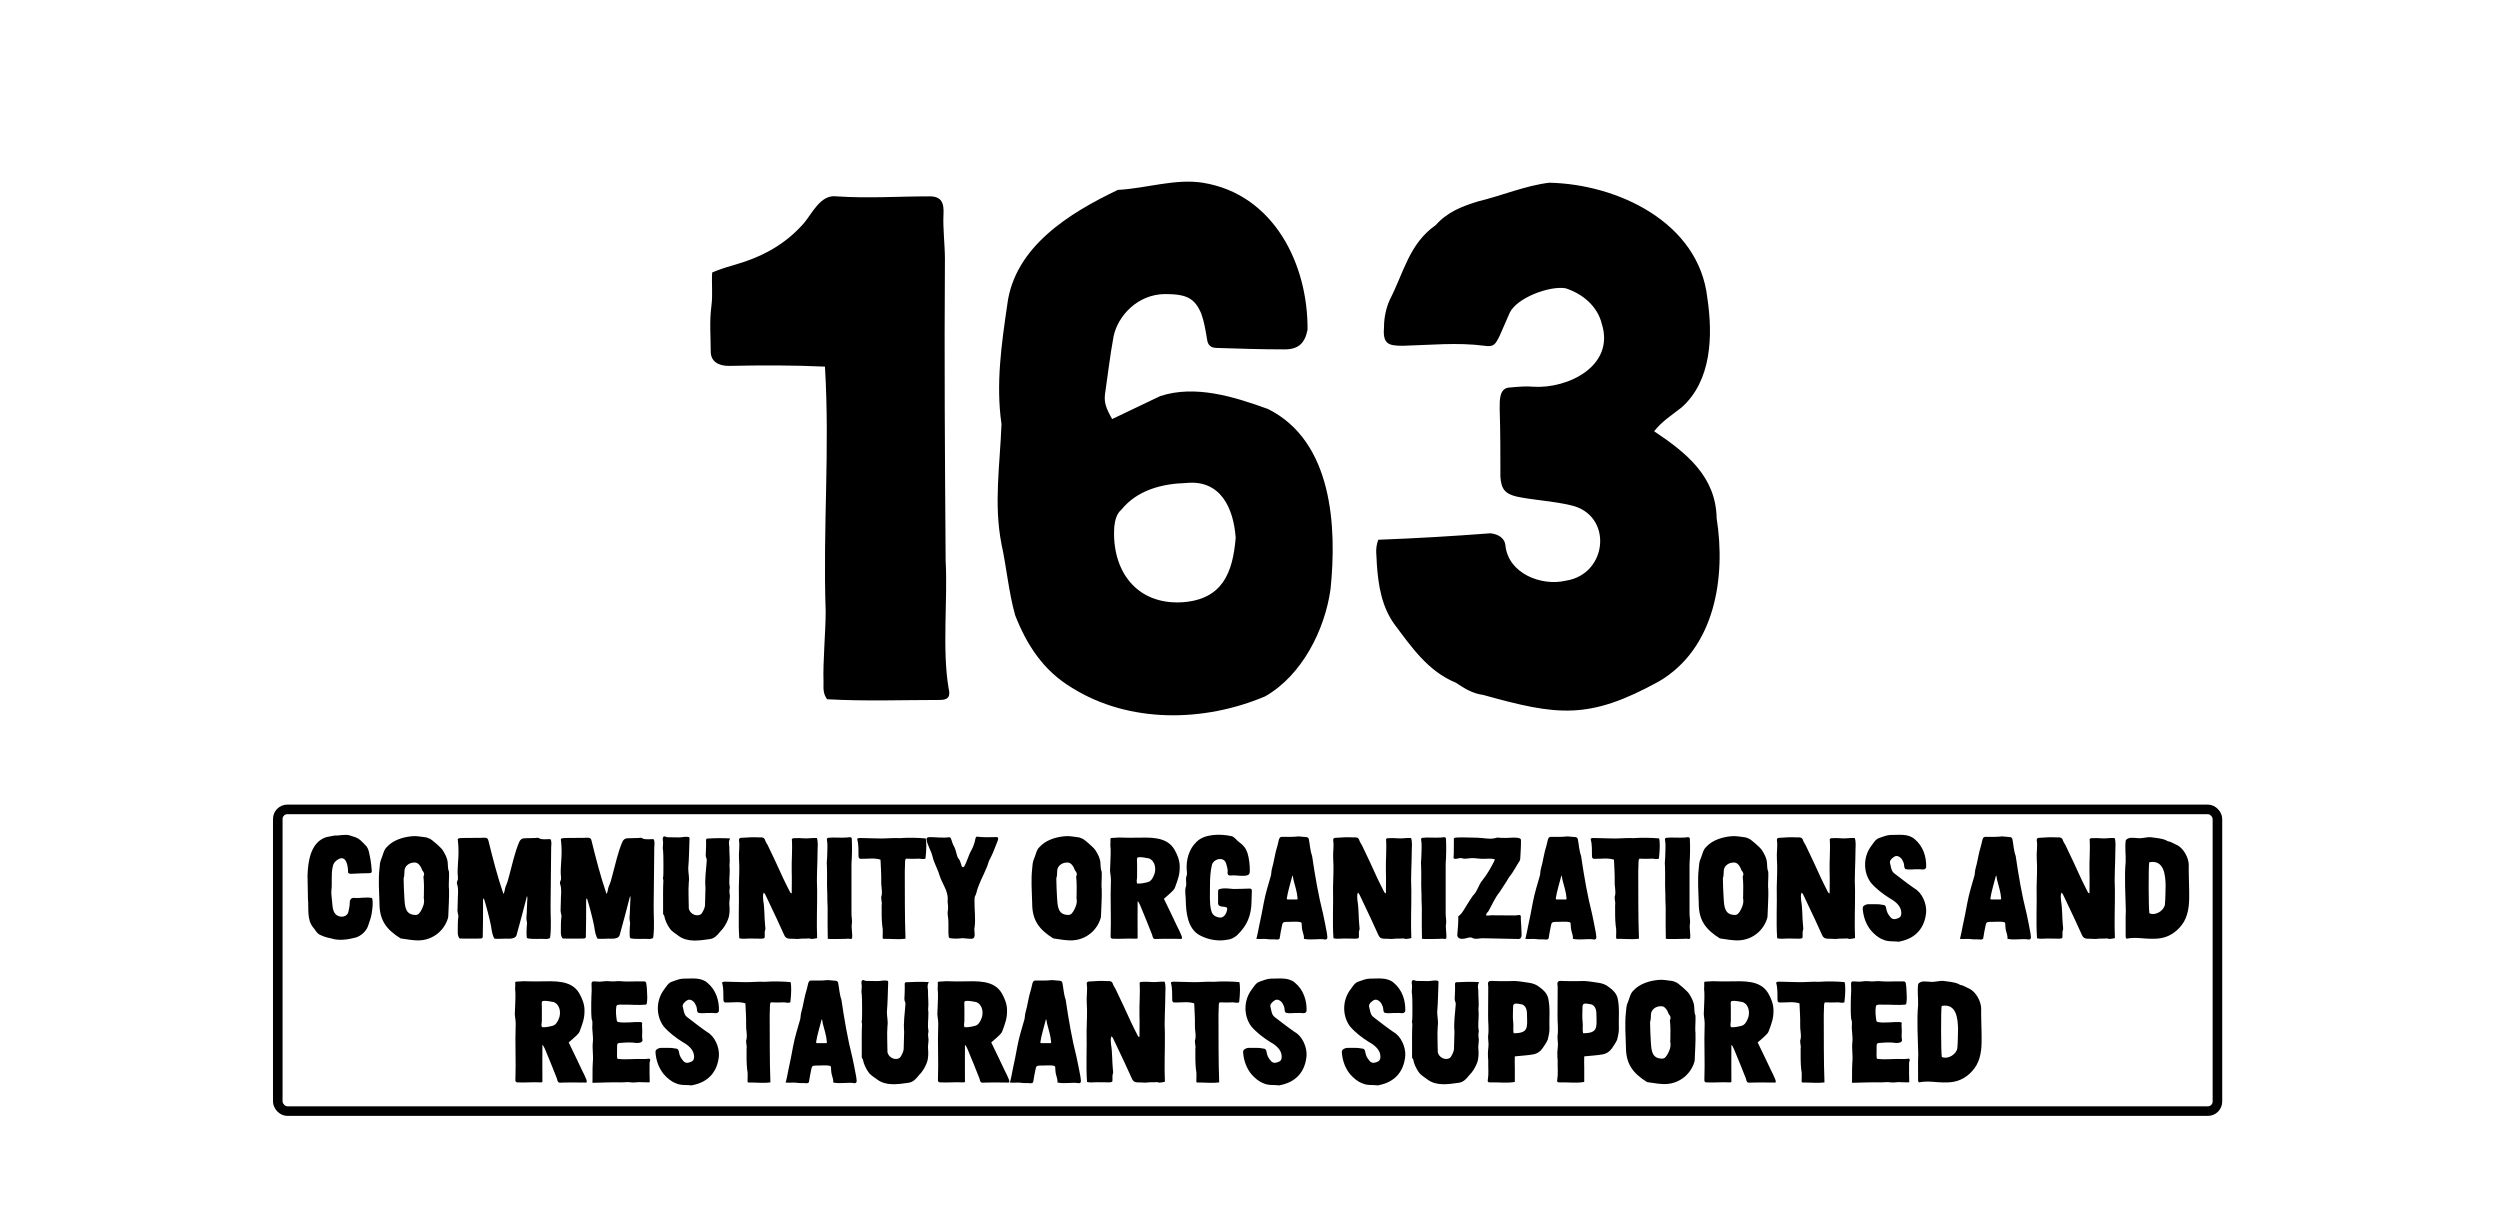
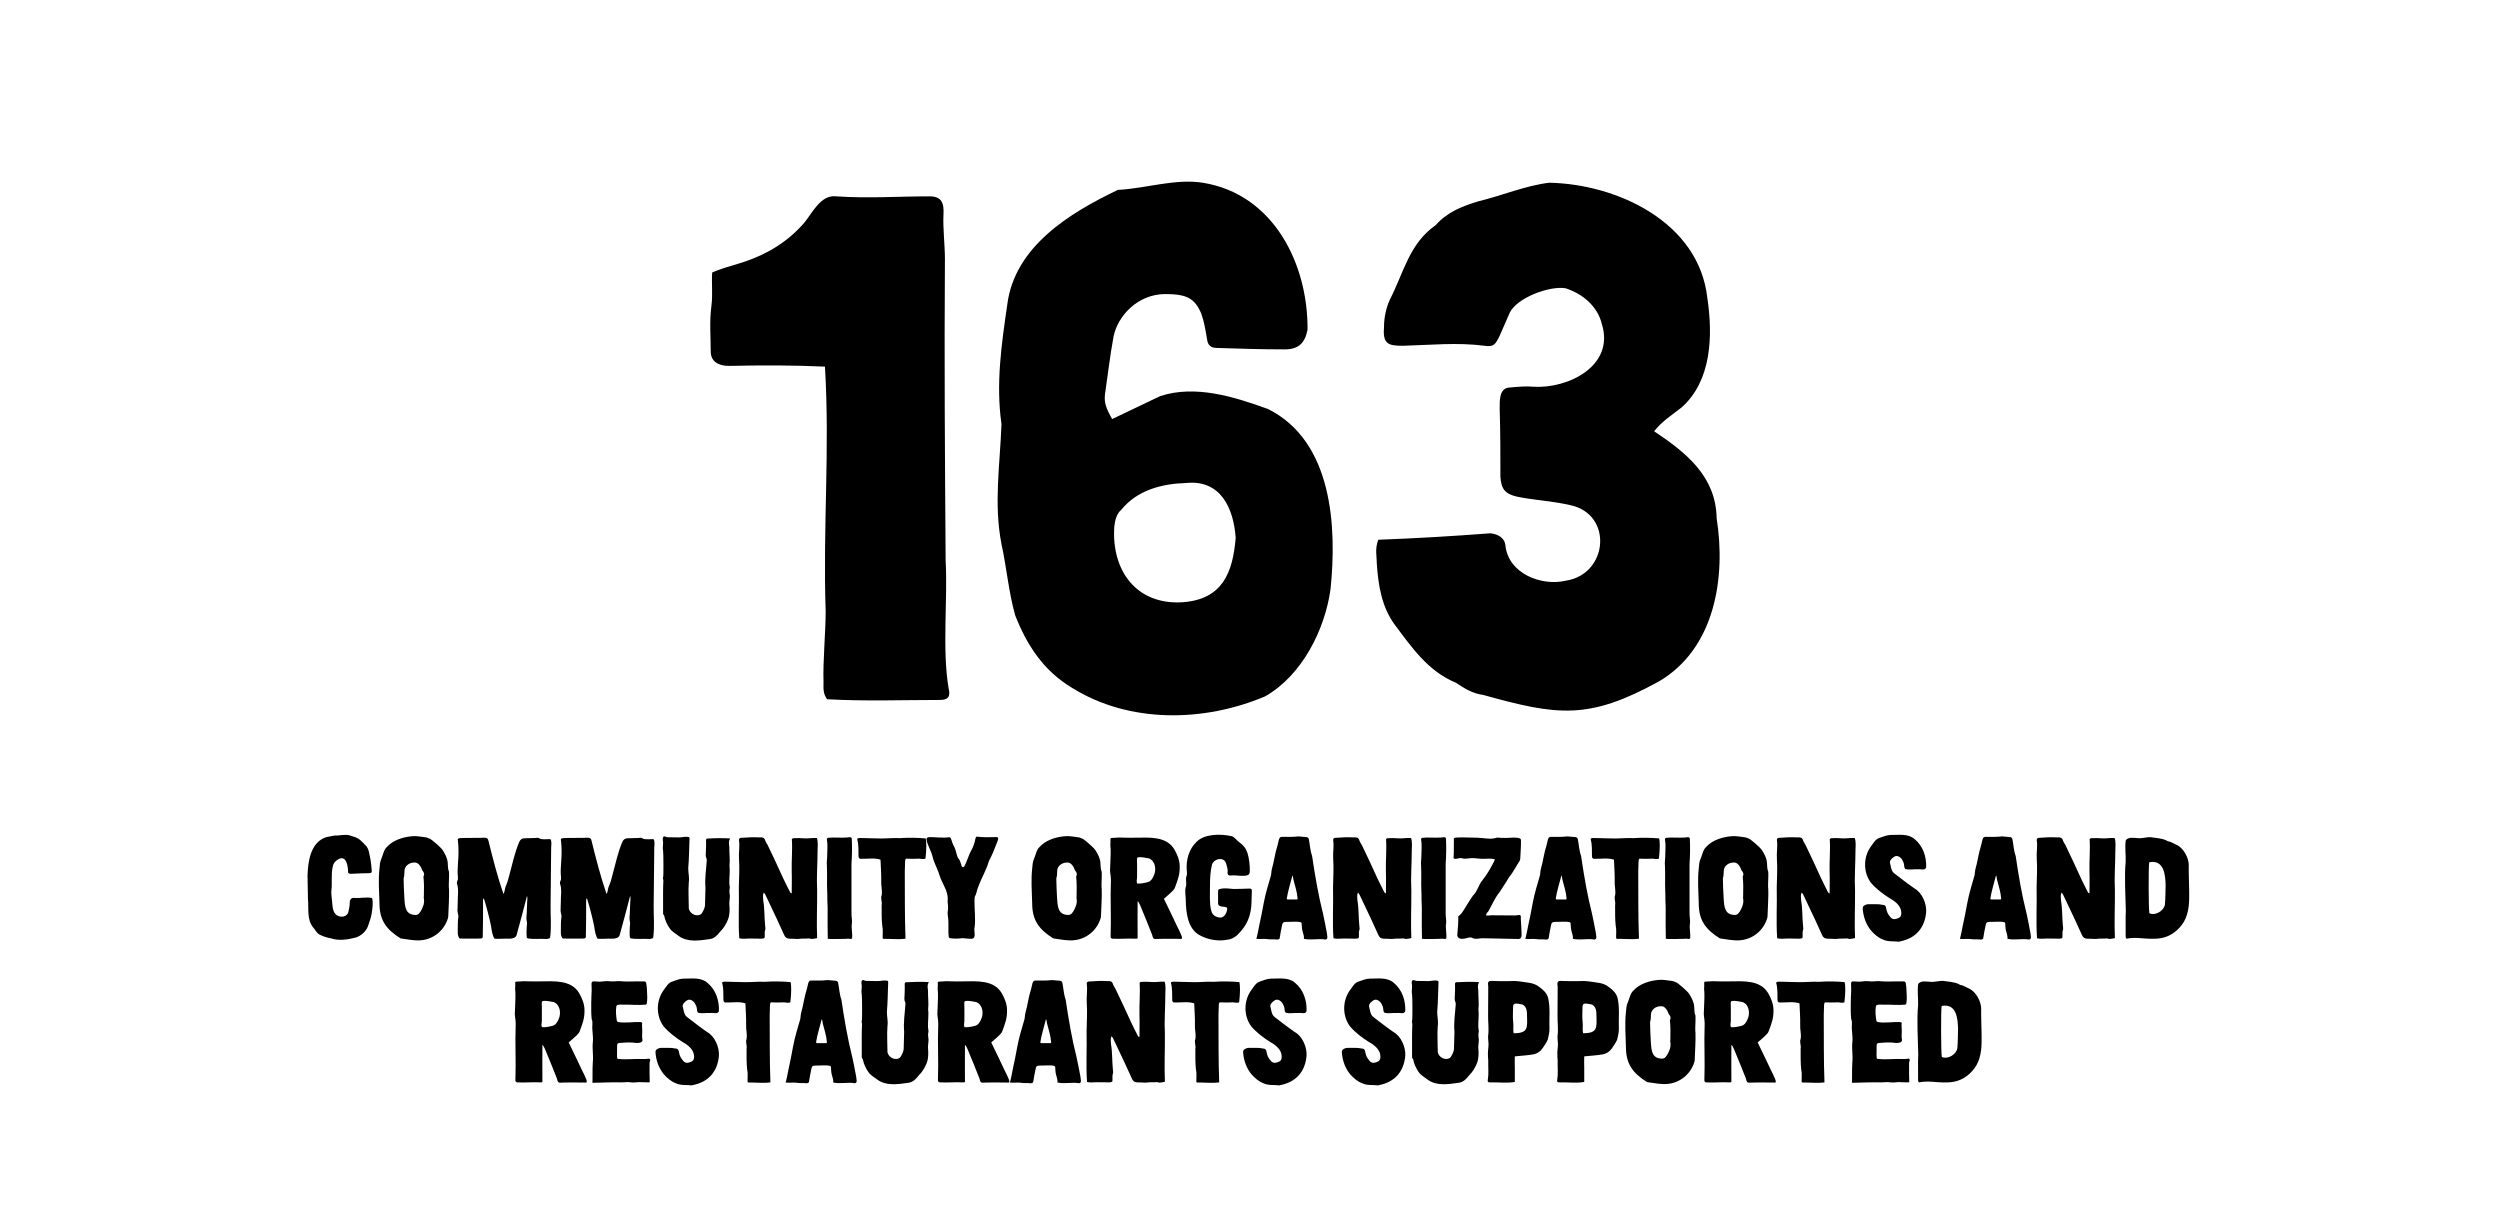
<svg xmlns="http://www.w3.org/2000/svg" width="522" height="253" viewBox="0 0 522 253" fill="none">
  <path d="M196.25 146.15C188.6 146.15 180.5 146.45 172.7 146C171.8 144.8 171.95 143.6 171.95 142.4C171.8 138.2 172.4 131.9 172.4 127.7C171.8 109.85 173.3 94.25 172.25 76.55C165.65 76.25 159.2 76.25 152.15 76.4C150.05 76.4 148.4 75.5 148.4 73.4C148.4 70.1 148.1 67.25 148.55 63.8C148.85 61.55 148.55 59.15 148.7 56.9C149.75 56.45 150.95 56 153.05 55.4C158.9 53.75 163.85 51.2 167.9 46.55C169.55 44.6 171.35 40.55 174.65 41C181.55 41.45 187.1 41 194.15 41C196.55 41 197.15 42.35 197 44.75C196.85 47.6 197.3 51.2 197.3 54.05C197.15 75.05 197.3 96.05 197.45 117.05C197.9 125.3 196.7 135.5 198.05 143.6C198.5 145.4 198.05 146.15 196.25 146.15ZM264.161 145.4C251.411 150.8 235.811 151.1 223.811 143.6C217.811 140 214.361 134.6 211.961 128.45C210.611 123.65 210.161 118.4 209.111 113.6C207.461 105.2 208.811 96.95 209.111 88.55C207.911 80.15 209.111 71.9 210.311 63.65C211.811 51.5 223.361 44.45 233.411 39.65C239.261 39.35 245.411 37.25 251.111 38.15C266.111 40.55 273.161 55.4 273.011 68.9C272.411 71.75 271.061 72.95 268.211 72.95C263.411 72.95 258.761 72.8 254.111 72.65C252.761 72.65 252.161 72.05 252.011 70.7C251.711 68.9 251.411 67.1 250.811 65.45C249.461 62.3 247.811 61.4 243.311 61.4C237.611 61.4 233.411 65.9 232.511 70.25C231.761 74.3 231.311 78.35 230.711 82.4C230.561 84.05 230.861 85.1 232.211 87.5L242.261 82.7C249.611 80.3 257.711 82.85 264.761 85.4C278.261 92.15 279.161 110 277.811 123.05C276.611 131.6 271.811 141.05 264.161 145.4ZM232.661 110C232.061 119 237.161 126.35 246.911 125.75C255.161 125.15 257.411 119.75 258.011 112.25C257.561 106.1 254.861 100.1 247.661 100.85C242.561 101 237.461 102.35 234.161 106.4C233.111 107.3 232.811 108.65 232.661 110ZM309.684 145.1C307.434 144.8 305.784 143.75 303.984 142.55C298.134 140.15 294.684 135.05 291.084 130.25C288.534 126.65 287.784 122.3 287.484 117.8C287.484 116.15 287.034 114.65 287.784 112.7C295.734 112.4 303.384 111.95 311.184 111.35C312.684 111.5 314.184 112.25 314.334 113.9C314.934 119.75 321.834 122.45 326.934 121.25C335.784 119.9 336.834 107.45 327.984 105.5C324.234 104.6 320.334 104.45 316.734 103.7C314.184 103.1 313.434 102.05 313.284 99.5C313.284 94.85 313.284 90.05 313.134 85.4C313.134 83.6 312.984 80.9 315.384 80.9C317.034 80.75 318.684 80.6 320.184 80.75C327.384 81.2 337.284 76.4 334.434 67.55C333.534 63.95 330.534 61.4 326.934 60.2C323.634 59.6 316.734 62.15 315.234 65.3L313.134 70.1C312.234 71.9 311.934 72.5 309.984 72.2C304.284 71.45 298.584 72.05 292.884 72.2C289.734 72.2 288.684 71.75 288.984 68.15C288.984 66.35 289.434 64.25 290.184 62.6C293.184 56.75 294.234 50.9 299.784 47C302.184 44.3 305.184 43.1 308.634 42.05C313.584 40.85 318.534 38.75 323.484 38.15C337.734 38.45 354.684 46.4 356.484 62.15C357.684 70.1 357.384 79.55 351.084 85.1C348.984 86.75 347.034 87.95 345.384 90.05C352.134 94.55 358.284 99.5 358.434 108.2C360.384 120.5 358.134 135.35 346.434 142.25C331.734 150.35 325.284 149.45 309.684 145.1Z" fill="black" />
-   <rect x="58" y="169" width="405" height="63" rx="2" stroke="black" stroke-width="2" />
  <path d="M69.16 195.94C67.87 195.7 67.36 195.43 66.82 195.19C66.16 194.92 65.89 194.23 65.47 193.75C64 192.07 64.51 189.73 64.3 187.69C64.3 186.07 64.21 184.45 64.21 182.86C64.3 179.86 64.84 175.84 68.14 174.79C68.47 174.7 69.52 174.55 69.85 174.46C70.9 174.52 71.98 174.13 73.03 174.43C73.42 174.55 73.81 174.67 74.2 174.82C75.04 175.09 75.58 175.75 76.18 176.35C77.11 177.13 77.11 178.48 77.38 179.59C77.5 180.31 77.56 181.06 77.62 181.78C77.65 182.17 77.53 182.32 77.14 182.32C75.94 182.35 74.77 182.35 73.6 182.44C73.24 182.47 72.61 182.5 72.67 181.96C72.67 180.73 72.25 178.45 70.6 179.44C69.97 179.8 69.58 180.28 69.46 181C69.1 182.65 69.4 184.33 69.19 185.98C69.13 186.67 69.28 187.3 69.31 187.96C69.46 189.04 69.34 190.57 70.45 191.17C71.23 191.62 72.46 191.44 72.73 190.45C72.88 189.79 73.06 188.98 73.03 188.29C73.09 187.78 73.42 187.42 73.96 187.48C75.13 187.6 76.51 187.24 77.68 187.51C77.98 188.47 77.74 189.85 77.59 190.84C77.44 191.77 77.08 192.58 76.81 193.45C76.39 194.53 75.31 195.46 74.26 195.76C72.67 196.18 70.78 196.48 69.16 195.94ZM87.875 196.33C86.495 196.45 84.995 196.12 83.645 195.94C80.675 194.08 79.235 192.16 79.235 188.62C79.175 186.19 78.965 183.76 79.235 181.36C79.295 180.64 79.325 179.92 79.655 179.23C80.015 178.42 80.105 177.46 80.795 176.83C82.085 175.42 84.095 174.79 85.985 174.61C86.945 174.49 87.905 174.73 88.835 174.82C89.135 174.85 89.585 175.06 89.855 175.18C90.035 175.24 92.045 176.89 92.435 177.52C92.945 178.33 93.425 179.2 93.485 180.16C93.545 180.79 93.485 181.42 93.755 182.05C93.815 183.16 93.665 184.36 93.725 185.5H93.755C93.815 187.39 93.665 189.28 93.605 191.17C93.605 191.41 93.575 191.65 93.485 191.86C92.735 194.2 90.635 196.09 87.875 196.33ZM84.275 183.4C84.275 184.72 84.365 186.07 84.425 187.39C84.545 188.77 84.455 190.69 86.225 190.99C87.005 191.14 87.365 191.02 87.785 190.36C88.295 189.52 88.685 188.62 88.505 187.6C88.445 187.45 88.505 187.3 88.505 187.15C88.535 185.77 88.565 184.36 88.415 183.01C88.685 182.53 88.535 182.11 88.175 181.75C87.935 181.03 87.365 179.98 86.495 180.1C85.355 180.1 84.455 180.91 84.455 181.87C84.425 182.38 84.455 182.89 84.275 183.4ZM114.06 196.06C112.77 195.97 111.48 196.15 110.22 195.94C110.16 195.94 110.1 195.88 110.01 195.82C109.89 195.1 109.95 194.26 109.98 193.51C110.01 193.12 110.1 192.73 109.95 192.16C109.86 191.71 109.98 190.87 109.98 190.66L110.07 188.38C110.07 188.17 110.19 187.39 110.04 187.06C109.47 189.31 108.48 193.06 107.85 195.28C107.67 195.85 106.95 195.97 106.44 196C105.42 195.91 103.26 196.18 103.17 195.91C103.17 195.88 102.99 195.46 102.99 195.46C102.72 194.86 102.63 193.9 102.51 193.27C102.24 191.83 101.49 189.01 101.04 187.6C100.8 187.66 100.86 188.08 100.86 188.2C100.86 190.24 100.86 193.6 100.8 195.61C100.8 195.67 100.8 195.76 100.74 195.79C100.59 195.97 100.41 195.97 100.23 195.97C98.85 195.97 97.47 196 96.09 195.97C96 195.97 95.91 195.91 95.85 195.82C95.64 195.43 95.58 195.1 95.58 194.68C95.61 193.63 95.55 192.67 95.67 191.65C95.82 191.11 95.52 190.66 95.52 190.15C95.52 189.46 95.55 188.8 95.58 188.14C95.55 187 95.82 185.8 95.46 184.69C95.37 184.45 95.37 184.18 95.49 183.94C95.64 183.67 95.64 183.4 95.61 183.13C95.49 182.08 95.58 181.06 95.64 180.04C95.76 178.54 95.79 177.04 95.61 175.54C95.34 174.85 96.33 175.03 96.72 174.97C97.95 174.97 99.18 174.97 100.41 174.94C100.95 174.94 101.82 174.7 101.97 175.48C102.87 179.14 103.89 183.1 105.12 186.67C105.24 186.49 105.33 186.16 105.36 186.01C105.54 184.9 105.66 185.08 105.99 184.03L106.32 182.83C106.98 180.46 107.46 178 108.45 175.72C108.66 175.3 109.02 175.03 109.5 175.03C110.28 175 111.09 175 111.87 174.97C112.17 174.91 112.41 174.88 112.65 175.06C112.65 175.09 112.68 175.09 112.71 175.12C113.37 175.33 114.09 175.21 114.78 175.21C114.93 175.21 115.02 175.3 115.05 175.45C115.23 176.02 115.05 176.71 115.08 177.31C115.08 178.36 115.05 179.38 115.05 180.4L114.96 189.01C114.93 191.17 115.17 193.45 114.87 195.7C114.87 195.79 114.78 195.91 114.69 195.94C114.48 196 114.27 196.06 114.06 196.06ZM135.587 196.06C134.297 195.97 133.007 196.15 131.747 195.94C131.687 195.94 131.627 195.88 131.537 195.82C131.417 195.1 131.477 194.26 131.507 193.51C131.537 193.12 131.627 192.73 131.477 192.16C131.387 191.71 131.507 190.87 131.507 190.66L131.597 188.38C131.597 188.17 131.717 187.39 131.567 187.06C130.997 189.31 130.007 193.06 129.377 195.28C129.197 195.85 128.477 195.97 127.967 196C126.947 195.91 124.787 196.18 124.697 195.91C124.697 195.88 124.517 195.46 124.517 195.46C124.247 194.86 124.157 193.9 124.037 193.27C123.767 191.83 123.017 189.01 122.567 187.6C122.327 187.66 122.387 188.08 122.387 188.2C122.387 190.24 122.387 193.6 122.327 195.61C122.327 195.67 122.327 195.76 122.267 195.79C122.117 195.97 121.937 195.97 121.757 195.97C120.377 195.97 118.997 196 117.617 195.97C117.527 195.97 117.437 195.91 117.377 195.82C117.167 195.43 117.107 195.1 117.107 194.68C117.137 193.63 117.077 192.67 117.197 191.65C117.347 191.11 117.047 190.66 117.047 190.15C117.047 189.46 117.077 188.8 117.107 188.14C117.077 187 117.347 185.8 116.987 184.69C116.897 184.45 116.897 184.18 117.017 183.94C117.167 183.67 117.167 183.4 117.137 183.13C117.017 182.08 117.107 181.06 117.167 180.04C117.287 178.54 117.317 177.04 117.137 175.54C116.867 174.85 117.857 175.03 118.247 174.97C119.477 174.97 120.707 174.97 121.937 174.94C122.477 174.94 123.347 174.7 123.497 175.48C124.397 179.14 125.417 183.1 126.647 186.67C126.767 186.49 126.857 186.16 126.887 186.01C127.067 184.9 127.187 185.08 127.517 184.03L127.847 182.83C128.507 180.46 128.987 178 129.977 175.72C130.187 175.3 130.547 175.03 131.027 175.03C131.807 175 132.617 175 133.397 174.97C133.697 174.91 133.937 174.88 134.177 175.06C134.177 175.09 134.207 175.09 134.237 175.12C134.897 175.33 135.617 175.21 136.307 175.21C136.457 175.21 136.547 175.3 136.577 175.45C136.757 176.02 136.577 176.71 136.607 177.31C136.607 178.36 136.577 179.38 136.577 180.4L136.487 189.01C136.457 191.17 136.697 193.45 136.397 195.7C136.397 195.79 136.307 195.91 136.217 195.94C136.007 196 135.797 196.06 135.587 196.06ZM148.173 196.09C146.013 196.39 143.493 196.81 141.633 195.37C141.033 194.89 140.283 194.53 139.833 193.84C139.293 193.06 138.873 192.19 138.693 191.23L138.603 191.05C138.453 190.93 138.453 190.81 138.453 190.66V188.56C138.453 188.5 138.423 185.08 138.513 183.88C138.513 183.61 138.333 183.31 138.483 183.04C138.543 182.89 138.543 178.12 138.453 177.61C138.273 176.86 138.573 176.14 138.393 175.39C138.363 175.18 138.363 174.97 138.483 174.76C138.573 174.67 138.693 174.61 138.813 174.64C139.083 174.73 139.293 174.85 139.593 174.82C140.313 174.79 141.063 174.88 141.783 174.85C142.413 174.85 143.103 174.64 143.733 174.76C143.883 174.79 143.973 174.91 143.973 175.06C143.883 177.13 143.883 179.23 143.703 181.3V181.33C143.703 182.29 143.973 183.25 143.823 184.21C143.673 186.04 143.823 187.87 143.823 189.73C143.823 189.76 143.823 189.79 143.853 189.82C144.093 190.6 144.843 191.14 145.653 191.11C146.073 191.08 146.373 190.96 146.583 190.63C146.913 190.06 147.243 189.46 147.213 188.77C147.213 188.23 147.303 185.89 147.303 185.41C147.123 183.46 147.453 181.57 147.573 179.65C147.573 179.53 147.573 179.38 147.513 179.26C147.273 178.78 147.363 178.27 147.393 177.76C147.453 176.95 147.423 176.2 147.423 175.39C147.423 175.24 147.543 175.09 147.723 175.09C149.163 175 151.023 174.97 152.373 175.06L152.433 175.15C152.073 175.69 152.223 176.23 152.283 176.8V176.83C152.253 178.15 152.463 179.44 152.313 180.76C152.283 180.79 152.313 180.79 152.313 180.82C152.463 181.81 152.253 183.25 152.283 184.27C152.253 184.69 152.433 185.11 152.373 185.5C152.253 185.89 152.313 186.25 152.343 186.64C152.493 187.36 152.253 188.05 152.283 188.77C152.373 189.82 152.403 190.9 152.043 191.89C151.653 192.88 151.143 193.78 150.363 194.53C149.793 195.28 149.163 195.97 148.173 196.09ZM166.509 196.06C165.969 196 165.399 196.03 164.829 196C164.229 195.97 163.929 195.7 163.719 195.19C163.239 194.17 162.789 193.12 162.279 192.04L159.939 187.09C159.819 186.85 159.729 186.58 159.459 186.37C159.219 186.91 159.339 187.51 159.369 188.05C159.669 189.76 159.579 191.56 159.759 193.27C159.789 193.63 159.879 193.96 159.729 194.32C159.579 194.65 159.789 195.76 159.579 195.88C159.399 195.97 159.189 196 158.979 196C158.109 196 157.239 195.94 156.369 195.97C155.739 195.97 154.959 196.09 154.359 195.91C154.119 192.43 154.359 188.86 154.269 185.35C154.299 183.34 154.449 181.3 154.299 179.23C154.209 178.06 154.509 176.74 154.299 175.42C154.299 175.12 154.419 174.97 154.719 174.94L156.849 174.82C157.479 174.79 157.959 174.85 158.619 174.85C159.129 174.79 159.609 174.88 159.759 175.45C159.879 175.81 160.119 176.17 160.299 176.47C161.439 178.81 162.429 180.97 163.509 183.34C163.929 184.24 164.409 185.17 164.859 186.07C164.949 186.25 165.009 186.46 165.309 186.55C165.309 184.96 165.369 183.58 165.309 182.02C165.249 179.74 165.489 177.46 165.339 175.18C165.549 175 165.789 175 166.059 175C166.599 175 167.079 174.97 167.619 175.03C168.489 175.15 169.689 174.91 170.559 174.97C170.859 175.84 170.709 176.74 170.709 177.67C170.709 180.4 170.469 183.16 170.619 185.89C170.649 189.16 170.469 192.64 170.619 195.88C170.139 196 169.809 196.03 169.389 196.06C169.089 195.88 168.729 195.97 168.429 195.97C167.709 195.97 167.229 195.97 166.509 196.06ZM177.548 196.06C177.218 195.97 176.888 196 176.588 196.03C176.018 196.06 172.868 196.12 172.838 196C172.778 194.14 172.808 191.92 172.808 190.06C172.838 189.16 172.748 188.83 172.748 187.93V187.57C172.748 187.18 172.748 186.55 172.718 186.16C172.628 184.39 172.748 182.59 172.658 180.79C172.568 180.07 172.718 179.38 172.718 178.66V178.63C172.718 177.55 172.868 176.41 172.658 175.3C172.628 175.12 172.748 174.97 172.898 174.94C174.008 174.79 175.568 174.97 176.648 174.88C177.008 174.94 177.698 174.58 177.848 175.06C177.938 176.74 177.908 178.72 177.788 180.4C177.818 183.91 177.758 187.21 177.788 190.75C177.788 191.53 177.998 192.31 177.848 193.12C177.788 193.33 177.848 193.69 177.848 193.93C177.878 194.56 177.968 195.16 177.938 195.76C177.938 195.97 177.728 196.09 177.548 196.06ZM184.48 196.03C184.42 196.03 184.39 195.97 184.3 195.91C184.27 195.07 184.42 194.14 184.21 193.27C184.06 191.86 184.09 190.42 184.09 188.98C184.24 188.29 183.82 187.6 184.09 186.94C184.27 185.98 183.94 184.96 184 183.97C184.03 182.47 183.91 181 183.85 179.5C182.56 179.08 181.18 179.35 179.86 179.32C179.47 179.35 179.29 179.23 179.26 178.81C179.23 177.61 179.32 176.41 178.99 175.24C178.99 175.21 178.99 175.18 179.02 175.09C179.14 175.06 179.32 174.97 179.47 174.97L183.1 175.06C184.72 175.15 186.31 174.91 187.93 175C189.7 174.88 191.53 174.91 193.27 175.06C193.48 175.75 193.45 177.4 193.24 179.26C192.79 179.5 192.34 179.29 191.89 179.29C190.99 179.35 190.09 179.32 189.19 179.29C188.98 179.44 189.01 179.68 188.98 179.92C188.95 180.61 188.92 181.3 188.92 181.99C188.95 186.67 188.89 191.35 189.07 196C187.57 196.21 186.01 196 184.48 196.03ZM202.93 196C202.09 196.09 201.28 195.79 200.47 195.94C199.87 196 198.94 196 198.31 195.88C198.22 195.85 198.13 195.76 198.1 195.64C197.92 194.23 198.16 192.82 197.92 191.29C197.83 190.78 197.86 190.27 197.95 189.76C198.04 189.1 197.77 188.44 197.89 187.75C197.95 185.95 196.66 184.42 196.15 182.71C195.79 181.42 195.01 180.19 194.71 178.84C194.44 177.61 193.6 176.47 193.45 175.21C193.42 175.12 193.48 175.03 193.54 174.97C193.75 174.79 193.99 174.79 194.2 174.79C195.34 174.79 196.75 175 198.22 174.82C198.34 174.82 198.46 174.88 198.52 175C198.79 175.63 198.88 176.26 199.27 176.86C199.63 177.55 199.69 178.45 200.02 179.14C200.05 179.17 200.05 179.2 200.08 179.2C200.44 179.59 200.56 180.07 200.71 180.55C200.74 180.67 200.77 180.79 200.83 180.91C200.92 181.09 201.19 181.12 201.31 180.94C201.97 179.83 202.21 178.51 202.9 177.4C203.23 176.71 203.53 175.96 203.65 175.18C203.68 175 203.74 174.88 203.83 174.76C203.89 174.7 203.98 174.67 204.07 174.7C205.21 174.85 206.53 174.82 207.64 174.79C207.85 174.79 208.03 174.76 208.21 174.79C208.33 174.82 208.39 174.94 208.42 175.06C208.42 175.45 208.18 175.81 208.06 176.2C207.67 177.25 207.25 178.3 206.74 179.29C206.38 179.83 206.32 180.49 206.05 181.06C205.33 182.86 204.31 184.54 203.86 186.46C203.8 186.61 203.8 186.76 203.71 186.88C203.47 187.24 203.47 187.63 203.47 187.99C203.44 189.82 203.74 191.77 203.5 193.57C203.26 194.23 203.95 195.97 202.93 196ZM224.159 196.33C222.779 196.45 221.279 196.12 219.929 195.94C216.959 194.08 215.519 192.16 215.519 188.62C215.459 186.19 215.249 183.76 215.519 181.36C215.579 180.64 215.609 179.92 215.939 179.23C216.299 178.42 216.389 177.46 217.079 176.83C218.369 175.42 220.379 174.79 222.269 174.61C223.229 174.49 224.189 174.73 225.119 174.82C225.419 174.85 225.869 175.06 226.139 175.18C226.319 175.24 228.329 176.89 228.719 177.52C229.229 178.33 229.709 179.2 229.769 180.16C229.829 180.79 229.769 181.42 230.039 182.05C230.099 183.16 229.949 184.36 230.009 185.5H230.039C230.099 187.39 229.949 189.28 229.889 191.17C229.889 191.41 229.859 191.65 229.769 191.86C229.019 194.2 226.919 196.09 224.159 196.33ZM220.559 183.4C220.559 184.72 220.649 186.07 220.709 187.39C220.829 188.77 220.739 190.69 222.509 190.99C223.289 191.14 223.649 191.02 224.069 190.36C224.579 189.52 224.969 188.62 224.789 187.6C224.729 187.45 224.789 187.3 224.789 187.15C224.819 185.77 224.849 184.36 224.699 183.01C224.969 182.53 224.819 182.11 224.459 181.75C224.219 181.03 223.649 179.98 222.779 180.1C221.639 180.1 220.739 180.91 220.739 181.87C220.709 182.38 220.739 182.89 220.559 183.4ZM241.375 196.06C240.715 196.12 240.715 195.73 240.565 195.19C239.815 193.3 238.915 191.02 238.075 189.04C237.955 188.74 237.535 187.9 237.535 188.32C237.505 190.27 237.535 193.45 237.535 195.43C237.565 195.94 237.595 196.03 237.055 196C235.465 195.91 233.845 196.09 232.315 196C232.045 196 231.865 195.79 231.895 195.52C232.045 191.56 231.805 187.93 231.955 183.94C231.955 183.85 231.985 183.73 231.955 183.64C231.955 183.01 231.775 182.14 231.775 181.69C231.805 180.16 231.955 178.66 231.895 177.13C231.775 176.41 231.895 176.17 231.865 175.45C231.865 175.3 231.805 175 232.015 174.97C233.185 174.94 233.485 174.85 233.845 174.88C234.985 174.94 235.975 174.91 237.145 174.91C239.995 174.88 243.565 174.58 245.215 177.37C245.815 178.42 246.325 179.65 246.325 180.91C246.355 182.62 245.965 183.58 245.365 185.23C245.245 185.65 244.885 185.98 244.615 186.25C244.135 186.73 243.565 187.18 243.025 187.66C243.955 189.55 245.035 191.83 245.845 193.54C246.145 194.14 246.445 194.71 246.685 195.34C247.045 196.3 246.565 196 245.995 196.03C244.915 196.03 242.455 196 241.375 196.06ZM237.415 183.28C237.415 183.64 237.235 184.06 237.445 184.48C238.195 184.54 239.005 184.36 239.695 184.18C240.325 184 240.685 183.37 240.925 182.8C241.495 181.6 241.255 179.74 239.875 179.23C239.155 179.11 238.435 178.93 237.745 178.99C237.265 179.02 237.415 179.62 237.415 179.95C237.415 181.09 237.445 182.14 237.415 183.28ZM256.285 196.21C254.305 196.6 252.235 196.21 250.495 195.28C247.945 193.87 247.645 190.54 247.585 187.93C247.585 187.06 247.375 186.16 247.555 185.32C247.885 184.6 247.495 183.79 247.705 183.04C247.885 182.62 247.855 182.2 247.795 181.75C247.615 179.59 248.245 177.25 249.865 175.75C251.545 174.07 254.905 174.1 257.095 174.58C257.815 174.73 258.175 175.48 258.775 175.87C259.615 176.44 260.185 177.19 260.485 178.15C260.845 179.38 260.965 180.61 260.965 181.87C260.965 182.5 260.755 182.71 260.185 182.83C259.345 182.95 258.475 182.8 257.635 182.77C257.095 182.77 256.255 183.04 256.315 182.17C256.435 181.51 256.165 180.91 256.015 180.31C255.565 178.72 253.225 179.32 253.015 180.76C252.505 183.04 252.685 185.35 252.625 187.66C252.655 188.53 252.685 189.46 252.955 190.3C253.195 191.08 253.765 191.41 254.485 191.56C255.505 191.8 256.075 190.81 256.225 189.94C256.495 188.8 254.215 189.91 254.335 188.44V186.13C254.335 185.77 254.455 185.65 254.845 185.59C255.775 185.38 256.675 185.56 257.605 185.62C258.715 185.59 259.855 185.59 260.965 185.53C261.235 185.56 261.415 185.71 261.385 185.98C261.385 186.67 261.355 187.36 261.325 188.05C261.295 191.14 260.455 193.24 258.205 195.37C257.635 195.79 257.035 196.15 256.285 196.21ZM266.558 196.18C266.078 196.09 265.388 196.18 264.968 196.12C263.918 195.94 263.168 196.15 262.328 196.03C262.328 195.91 262.388 195.79 262.418 195.7C262.598 195.07 262.718 194.23 262.868 193.54C263.228 191.83 263.588 190.18 263.888 188.44C264.248 186.52 264.848 184.63 265.388 182.74C265.478 182.32 265.448 181.87 265.568 181.45C266.048 179.83 266.198 178.18 266.738 176.56C266.828 176.14 266.918 175.72 267.038 175.3C267.218 174.79 267.338 174.73 267.818 174.73C268.868 174.76 270.098 174.76 271.118 174.64C271.598 174.67 272.318 174.73 272.828 174.79C273.038 174.82 273.218 174.97 273.278 175.18C273.518 176.35 273.548 177.58 273.968 178.72C274.568 182.8 275.258 186.88 276.278 190.9C276.578 192.19 276.788 193.51 277.058 194.83C277.058 195.25 277.418 196.12 276.758 196.18C275.318 195.91 273.878 196.36 272.258 196.03C272.318 195.52 272.138 195.04 272.018 194.59C271.808 193.99 271.838 193.39 271.778 192.76C271.748 192.67 271.688 192.58 271.568 192.55C270.608 192.34 269.528 192.52 268.538 192.49C267.938 192.52 267.818 192.61 267.698 193.18C267.488 194.08 267.338 195.01 267.188 195.94C267.158 196.12 266.768 196.21 266.558 196.18ZM268.688 187.57C268.658 187.69 268.748 187.81 268.868 187.81H270.818C270.878 187.81 270.938 187.75 270.938 187.63C270.848 186.25 270.398 184.99 270.068 183.67C270.038 183.58 270.008 182.92 269.858 182.8C269.498 184.24 268.898 186.13 268.688 187.57ZM290.576 196.06C290.036 196 289.466 196.03 288.896 196C288.296 195.97 287.996 195.7 287.786 195.19C287.306 194.17 286.856 193.12 286.346 192.04L284.006 187.09C283.886 186.85 283.796 186.58 283.526 186.37C283.286 186.91 283.406 187.51 283.436 188.05C283.736 189.76 283.646 191.56 283.826 193.27C283.856 193.63 283.946 193.96 283.796 194.32C283.646 194.65 283.856 195.76 283.646 195.88C283.466 195.97 283.256 196 283.046 196C282.176 196 281.306 195.94 280.436 195.97C279.806 195.97 279.026 196.09 278.426 195.91C278.186 192.43 278.426 188.86 278.336 185.35C278.366 183.34 278.516 181.3 278.366 179.23C278.276 178.06 278.576 176.74 278.366 175.42C278.366 175.12 278.486 174.97 278.786 174.94L280.916 174.82C281.546 174.79 282.026 174.85 282.686 174.85C283.196 174.79 283.676 174.88 283.826 175.45C283.946 175.81 284.186 176.17 284.366 176.47C285.506 178.81 286.496 180.97 287.576 183.34C287.996 184.24 288.476 185.17 288.926 186.07C289.016 186.25 289.076 186.46 289.376 186.55C289.376 184.96 289.436 183.58 289.376 182.02C289.316 179.74 289.556 177.46 289.406 175.18C289.616 175 289.856 175 290.126 175C290.666 175 291.146 174.97 291.686 175.03C292.556 175.15 293.756 174.91 294.626 174.97C294.926 175.84 294.776 176.74 294.776 177.67C294.776 180.4 294.536 183.16 294.686 185.89C294.716 189.16 294.536 192.64 294.686 195.88C294.206 196 293.876 196.03 293.456 196.06C293.156 195.88 292.796 195.97 292.496 195.97C291.776 195.97 291.296 195.97 290.576 196.06ZM301.616 196.06C301.286 195.97 300.956 196 300.656 196.03C300.086 196.06 296.936 196.12 296.906 196C296.846 194.14 296.876 191.92 296.876 190.06C296.906 189.16 296.816 188.83 296.816 187.93V187.57C296.816 187.18 296.816 186.55 296.786 186.16C296.696 184.39 296.816 182.59 296.726 180.79C296.636 180.07 296.786 179.38 296.786 178.66V178.63C296.786 177.55 296.936 176.41 296.726 175.3C296.696 175.12 296.816 174.97 296.966 174.94C298.076 174.79 299.636 174.97 300.716 174.88C301.076 174.94 301.766 174.58 301.916 175.06C302.006 176.74 301.976 178.72 301.856 180.4C301.886 183.91 301.826 187.21 301.856 190.75C301.856 191.53 302.066 192.31 301.916 193.12C301.856 193.33 301.916 193.69 301.916 193.93C301.946 194.56 302.036 195.16 302.006 195.76C302.006 195.97 301.796 196.09 301.616 196.06ZM316.948 196.06C314.548 196 312.178 195.97 309.778 195.91C308.968 195.85 308.128 196.24 307.378 195.82C306.838 195.55 306.238 195.97 305.638 196C305.038 196.12 304.198 195.94 304.288 195.13C304.408 193.84 304.498 192.67 304.498 191.35C304.498 191.29 304.558 191.23 304.618 191.23C305.068 190.87 305.308 190.54 305.548 190.15C306.178 189.16 306.808 188.05 307.498 187.09V187.06C308.488 186.16 308.668 184.81 309.538 183.79C310.558 182.5 311.278 181.21 312.028 179.74C312.088 179.65 312.058 179.5 312.058 179.38C311.188 179.2 310.258 179.35 309.358 179.32C308.188 179.26 307.618 179.05 306.418 179.26C306.058 179.29 305.668 179.35 305.278 179.2C304.978 179.11 304.678 179.2 304.378 179.26C304.138 179.32 303.868 179.38 303.598 179.26C303.538 179.26 303.508 179.2 303.508 179.14C303.598 178.09 303.538 175.63 303.568 175.12C303.568 175.06 303.598 175 303.658 174.97C303.808 174.94 303.928 174.88 304.078 174.88C305.488 174.79 306.868 174.91 308.278 174.91H308.308C309.688 174.91 311.038 175.33 312.328 174.97C312.838 174.76 313.318 175.03 313.828 174.94C314.548 175.09 317.548 174.52 317.578 175.39C317.608 176.62 317.488 178.06 317.428 179.29C317.428 179.44 317.368 179.59 317.308 179.74C316.558 180.85 316.018 182.05 315.148 183.1C314.968 183.31 314.818 183.61 314.668 183.88L313.108 186.28C312.148 187.45 311.548 188.92 310.798 190.24C310.678 190.45 310.228 190.72 310.318 191.14C310.318 191.23 311.338 191.11 311.428 191.11C312.778 191.11 314.128 191.11 315.508 191.14C315.988 191.14 316.468 191.17 316.948 191.08C317.128 191.02 317.338 191.02 317.488 191.17C317.518 191.17 317.548 191.23 317.548 191.26C317.518 192.22 317.668 193.21 317.668 194.14V194.17C317.668 194.89 317.968 196.15 316.948 196.06ZM322.721 196.18C322.241 196.09 321.551 196.18 321.131 196.12C320.081 195.94 319.331 196.15 318.491 196.03C318.491 195.91 318.551 195.79 318.581 195.7C318.761 195.07 318.881 194.23 319.031 193.54C319.391 191.83 319.751 190.18 320.051 188.44C320.411 186.52 321.011 184.63 321.551 182.74C321.641 182.32 321.611 181.87 321.731 181.45C322.211 179.83 322.361 178.18 322.901 176.56C322.991 176.14 323.081 175.72 323.201 175.3C323.381 174.79 323.501 174.73 323.981 174.73C325.031 174.76 326.261 174.76 327.281 174.64C327.761 174.67 328.481 174.73 328.991 174.79C329.201 174.82 329.381 174.97 329.441 175.18C329.681 176.35 329.711 177.58 330.131 178.72C330.731 182.8 331.421 186.88 332.441 190.9C332.741 192.19 332.951 193.51 333.221 194.83C333.221 195.25 333.581 196.12 332.921 196.18C331.481 195.91 330.041 196.36 328.421 196.03C328.481 195.52 328.301 195.04 328.181 194.59C327.971 193.99 328.001 193.39 327.941 192.76C327.911 192.67 327.851 192.58 327.731 192.55C326.771 192.34 325.691 192.52 324.701 192.49C324.101 192.52 323.981 192.61 323.861 193.18C323.651 194.08 323.501 195.01 323.351 195.94C323.321 196.12 322.931 196.21 322.721 196.18ZM324.851 187.57C324.821 187.69 324.911 187.81 325.031 187.81H326.981C327.041 187.81 327.101 187.75 327.101 187.63C327.011 186.25 326.561 184.99 326.231 183.67C326.201 183.58 326.171 182.92 326.021 182.8C325.661 184.24 325.061 186.13 324.851 187.57ZM337.626 196.03C337.566 196.03 337.536 195.97 337.446 195.91C337.416 195.07 337.566 194.14 337.356 193.27C337.206 191.86 337.236 190.42 337.236 188.98C337.386 188.29 336.966 187.6 337.236 186.94C337.416 185.98 337.086 184.96 337.146 183.97C337.176 182.47 337.056 181 336.996 179.5C335.706 179.08 334.326 179.35 333.006 179.32C332.616 179.35 332.436 179.23 332.406 178.81C332.376 177.61 332.466 176.41 332.136 175.24C332.136 175.21 332.136 175.18 332.166 175.09C332.286 175.06 332.466 174.97 332.616 174.97L336.246 175.06C337.866 175.15 339.456 174.91 341.076 175C342.846 174.88 344.676 174.91 346.416 175.06C346.626 175.75 346.596 177.4 346.386 179.26C345.936 179.5 345.486 179.29 345.036 179.29C344.136 179.35 343.236 179.32 342.336 179.29C342.126 179.44 342.156 179.68 342.126 179.92C342.096 180.61 342.066 181.3 342.066 181.99C342.096 186.67 342.036 191.35 342.216 196C340.716 196.21 339.156 196 337.626 196.03ZM352.535 196.06C352.205 195.97 351.875 196 351.575 196.03C351.005 196.06 347.855 196.12 347.825 196C347.765 194.14 347.795 191.92 347.795 190.06C347.825 189.16 347.735 188.83 347.735 187.93V187.57C347.735 187.18 347.735 186.55 347.705 186.16C347.615 184.39 347.735 182.59 347.645 180.79C347.555 180.07 347.705 179.38 347.705 178.66V178.63C347.705 177.55 347.855 176.41 347.645 175.3C347.615 175.12 347.735 174.97 347.885 174.94C348.995 174.79 350.555 174.97 351.635 174.88C351.995 174.94 352.685 174.58 352.835 175.06C352.925 176.74 352.895 178.72 352.775 180.4C352.805 183.91 352.745 187.21 352.775 190.75C352.775 191.53 352.985 192.31 352.835 193.12C352.775 193.33 352.835 193.69 352.835 193.93C352.865 194.56 352.955 195.16 352.925 195.76C352.925 195.97 352.715 196.09 352.535 196.06ZM363.337 196.33C361.957 196.45 360.457 196.12 359.107 195.94C356.137 194.08 354.697 192.16 354.697 188.62C354.637 186.19 354.427 183.76 354.697 181.36C354.757 180.64 354.787 179.92 355.117 179.23C355.477 178.42 355.567 177.46 356.257 176.83C357.547 175.42 359.557 174.79 361.447 174.61C362.407 174.49 363.367 174.73 364.297 174.82C364.597 174.85 365.047 175.06 365.317 175.18C365.497 175.24 367.507 176.89 367.897 177.52C368.407 178.33 368.887 179.2 368.947 180.16C369.007 180.79 368.947 181.42 369.217 182.05C369.277 183.16 369.127 184.36 369.187 185.5H369.217C369.277 187.39 369.127 189.28 369.067 191.17C369.067 191.41 369.037 191.65 368.947 191.86C368.197 194.2 366.097 196.09 363.337 196.33ZM359.737 183.4C359.737 184.72 359.827 186.07 359.887 187.39C360.007 188.77 359.917 190.69 361.687 190.99C362.467 191.14 362.827 191.02 363.247 190.36C363.757 189.52 364.147 188.62 363.967 187.6C363.907 187.45 363.967 187.3 363.967 187.15C363.997 185.77 364.027 184.36 363.877 183.01C364.147 182.53 363.997 182.11 363.637 181.75C363.397 181.03 362.827 179.98 361.957 180.1C360.817 180.1 359.917 180.91 359.917 181.87C359.887 182.38 359.917 182.89 359.737 183.4ZM383.223 196.06C382.683 196 382.113 196.03 381.543 196C380.943 195.97 380.643 195.7 380.433 195.19C379.953 194.17 379.503 193.12 378.993 192.04L376.653 187.09C376.533 186.85 376.443 186.58 376.173 186.37C375.933 186.91 376.053 187.51 376.083 188.05C376.383 189.76 376.293 191.56 376.473 193.27C376.503 193.63 376.593 193.96 376.443 194.32C376.293 194.65 376.503 195.76 376.293 195.88C376.113 195.97 375.903 196 375.693 196C374.823 196 373.953 195.94 373.083 195.97C372.453 195.97 371.673 196.09 371.073 195.91C370.833 192.43 371.073 188.86 370.983 185.35C371.013 183.34 371.163 181.3 371.013 179.23C370.923 178.06 371.223 176.74 371.013 175.42C371.013 175.12 371.133 174.97 371.433 174.94L373.562 174.82C374.193 174.79 374.673 174.85 375.333 174.85C375.843 174.79 376.323 174.88 376.473 175.45C376.593 175.81 376.833 176.17 377.013 176.47C378.153 178.81 379.143 180.97 380.223 183.34C380.643 184.24 381.123 185.17 381.573 186.07C381.663 186.25 381.723 186.46 382.023 186.55C382.023 184.96 382.083 183.58 382.023 182.02C381.963 179.74 382.203 177.46 382.053 175.18C382.263 175 382.503 175 382.773 175C383.313 175 383.793 174.97 384.333 175.03C385.203 175.15 386.403 174.91 387.273 174.97C387.573 175.84 387.423 176.74 387.423 177.67C387.423 180.4 387.183 183.16 387.333 185.89C387.363 189.16 387.183 192.64 387.333 195.88C386.853 196 386.523 196.03 386.103 196.06C385.803 195.88 385.443 195.97 385.143 195.97C384.423 195.97 383.943 195.97 383.223 196.06ZM396.512 196.63C395.432 196.48 394.292 196.69 393.242 196.21C392.192 195.82 391.412 195.13 390.662 194.29C389.642 193.03 389.102 191.53 388.952 189.91C388.922 189.61 388.922 189.25 389.222 189.1C389.462 188.92 389.792 188.8 390.092 188.8C391.112 188.83 392.132 188.71 393.062 188.92C393.602 188.95 393.782 189.19 393.842 189.7C393.932 190.33 394.202 190.9 394.652 191.41C395.012 191.92 395.492 192.01 396.032 191.83C396.692 191.62 397.022 191.38 396.992 190.54C396.962 189.16 395.702 188.17 394.592 187.57C393.122 186.64 391.742 185.59 390.632 184.3C388.982 182.05 389.042 178.81 390.752 176.59C391.232 175.96 391.622 175.18 392.462 174.94C393.182 174.7 393.932 174.37 394.712 174.34C396.422 174.37 398.372 173.98 399.782 175.21C401.552 176.68 402.272 178.93 402.182 181.12C401.942 181.84 401.042 181.42 400.472 181.51C399.632 181.45 398.672 181.69 397.832 181.45C397.652 181.24 397.592 181.03 397.592 180.79C397.592 180.34 397.412 179.95 397.202 179.56C396.872 178.99 396.122 178.45 395.492 178.9C395.012 179.23 394.412 179.71 394.682 180.4C394.862 181.09 394.892 181.9 395.552 182.38C396.902 183.4 398.252 184.48 399.692 185.47C401.342 186.37 402.302 188.68 402.182 190.48C401.882 193.72 400.052 195.91 396.722 196.57C396.662 196.57 396.572 196.63 396.512 196.63ZM413.463 196.18C412.983 196.09 412.293 196.18 411.873 196.12C410.823 195.94 410.073 196.15 409.233 196.03C409.233 195.91 409.293 195.79 409.323 195.7C409.503 195.07 409.623 194.23 409.773 193.54C410.133 191.83 410.493 190.18 410.793 188.44C411.153 186.52 411.753 184.63 412.293 182.74C412.383 182.32 412.353 181.87 412.473 181.45C412.953 179.83 413.103 178.18 413.643 176.56C413.733 176.14 413.823 175.72 413.943 175.3C414.123 174.79 414.243 174.73 414.723 174.73C415.773 174.76 417.003 174.76 418.023 174.64C418.503 174.67 419.223 174.73 419.733 174.79C419.943 174.82 420.123 174.97 420.183 175.18C420.423 176.35 420.453 177.58 420.873 178.72C421.473 182.8 422.163 186.88 423.183 190.9C423.483 192.19 423.693 193.51 423.963 194.83C423.963 195.25 424.323 196.12 423.663 196.18C422.223 195.91 420.783 196.36 419.163 196.03C419.223 195.52 419.043 195.04 418.923 194.59C418.713 193.99 418.743 193.39 418.683 192.76C418.653 192.67 418.593 192.58 418.473 192.55C417.513 192.34 416.433 192.52 415.443 192.49C414.843 192.52 414.723 192.61 414.603 193.18C414.393 194.08 414.243 195.01 414.093 195.94C414.063 196.12 413.673 196.21 413.463 196.18ZM415.593 187.57C415.563 187.69 415.653 187.81 415.773 187.81H417.723C417.783 187.81 417.843 187.75 417.843 187.63C417.753 186.25 417.303 184.99 416.973 183.67C416.943 183.58 416.913 182.92 416.763 182.8C416.403 184.24 415.803 186.13 415.593 187.57ZM437.481 196.06C436.941 196 436.371 196.03 435.801 196C435.201 195.97 434.901 195.7 434.691 195.19C434.211 194.17 433.761 193.12 433.251 192.04L430.911 187.09C430.791 186.85 430.701 186.58 430.431 186.37C430.191 186.91 430.311 187.51 430.341 188.05C430.641 189.76 430.551 191.56 430.731 193.27C430.761 193.63 430.851 193.96 430.701 194.32C430.551 194.65 430.761 195.76 430.551 195.88C430.371 195.97 430.161 196 429.951 196C429.081 196 428.211 195.94 427.341 195.97C426.711 195.97 425.931 196.09 425.331 195.91C425.091 192.43 425.331 188.86 425.241 185.35C425.271 183.34 425.421 181.3 425.271 179.23C425.181 178.06 425.481 176.74 425.271 175.42C425.271 175.12 425.391 174.97 425.691 174.94L427.821 174.82C428.451 174.79 428.931 174.85 429.591 174.85C430.101 174.79 430.581 174.88 430.731 175.45C430.851 175.81 431.091 176.17 431.271 176.47C432.411 178.81 433.401 180.97 434.481 183.34C434.901 184.24 435.381 185.17 435.831 186.07C435.921 186.25 435.981 186.46 436.281 186.55C436.281 184.96 436.341 183.58 436.281 182.02C436.221 179.74 436.461 177.46 436.311 175.18C436.521 175 436.761 175 437.031 175C437.571 175 438.051 174.97 438.591 175.03C439.461 175.15 440.661 174.91 441.531 174.97C441.831 175.84 441.681 176.74 441.681 177.67C441.681 180.4 441.441 183.16 441.591 185.89C441.621 189.16 441.441 192.64 441.591 195.88C441.111 196 440.781 196.03 440.361 196.06C440.061 195.88 439.701 195.97 439.401 195.97C438.681 195.97 438.201 195.97 437.481 196.06ZM443.991 196C443.931 195.85 443.841 195.76 443.841 195.64C443.871 193.81 443.781 191.95 443.871 190.12C443.811 186.88 443.541 183.13 443.841 179.89C443.901 178.39 443.631 176.92 443.871 175.42C444.501 174.7 445.461 174.97 446.361 175C447.291 175.12 448.191 174.73 449.151 174.82C450.111 174.97 451.431 175.03 452.331 175.48C452.421 175.54 452.511 175.6 452.601 175.63C453.351 175.75 453.951 176.2 454.671 176.5C455.961 177.22 456.951 179.05 457.011 180.49C456.981 182.2 457.071 183.91 457.101 186.04C457.131 188.23 457.131 190.45 456.021 192.43C455.031 194.11 453.321 195.52 451.251 195.88C449.901 196.12 448.281 196 446.901 195.88C445.971 195.82 445.101 195.79 443.991 196ZM448.761 180.04C448.581 180.91 448.611 189.85 448.791 190.69C450.081 191.26 451.791 190.18 452.031 188.89C452.151 187.72 452.151 186.01 452.181 184.81C452.121 182.77 451.911 179.44 448.761 180.04ZM117.092 226.06C116.432 226.12 116.432 225.73 116.282 225.19C115.532 223.3 114.632 221.02 113.792 219.04C113.672 218.74 113.252 217.9 113.252 218.32C113.222 220.27 113.252 223.45 113.252 225.43C113.282 225.94 113.312 226.03 112.772 226C111.182 225.91 109.562 226.09 108.032 226C107.762 226 107.582 225.79 107.612 225.52C107.762 221.56 107.522 217.93 107.672 213.94C107.672 213.85 107.702 213.73 107.672 213.64C107.672 213.01 107.492 212.14 107.492 211.69C107.522 210.16 107.672 208.66 107.612 207.13C107.492 206.41 107.612 206.17 107.582 205.45C107.582 205.3 107.522 205 107.732 204.97C108.902 204.94 109.202 204.85 109.562 204.88C110.702 204.94 111.692 204.91 112.862 204.91C115.712 204.88 119.282 204.58 120.932 207.37C121.532 208.42 122.042 209.65 122.042 210.91C122.072 212.62 121.682 213.58 121.082 215.23C120.962 215.65 120.602 215.98 120.332 216.25C119.852 216.73 119.282 217.18 118.742 217.66C119.672 219.55 120.752 221.83 121.562 223.54C121.862 224.14 122.162 224.71 122.402 225.34C122.762 226.3 122.282 226 121.712 226.03C120.632 226.03 118.172 226 117.092 226.06ZM113.132 213.28C113.132 213.64 112.952 214.06 113.162 214.48C113.912 214.54 114.722 214.36 115.412 214.18C116.042 214 116.402 213.37 116.642 212.8C117.212 211.6 116.972 209.74 115.592 209.23C114.872 209.11 114.152 208.93 113.462 208.99C112.982 209.02 113.132 209.62 113.132 209.95C113.132 211.09 113.162 212.14 113.132 213.28ZM123.901 226.09C123.811 226.09 123.691 226.06 123.691 226C123.751 225.46 123.691 224.86 123.721 224.17C123.721 223.36 123.721 222.58 123.781 221.77C123.931 220.33 123.631 219.07 123.781 217.63C123.931 216.37 123.571 215.14 123.691 213.88C123.691 213.55 123.721 213.19 123.571 212.86C123.541 212.83 123.541 212.8 123.541 212.77C123.421 211.66 123.451 210.61 123.451 209.5V209.47C123.451 208.51 123.511 207.73 123.541 206.77C123.541 206.32 123.511 205.9 123.511 205.45C123.481 205.06 123.661 204.88 124.051 204.91C124.711 204.94 125.341 205.03 125.971 204.91C126.751 204.76 127.501 204.97 128.281 204.91C128.731 204.88 129.181 204.82 129.631 204.88C130.771 205 131.911 204.91 133.051 204.91H134.431C134.731 204.91 134.881 205.03 134.941 205.3C135.121 206.29 135.091 207.34 135.151 208.36C135.151 208.75 135.091 209.11 135.061 209.5C135.031 209.59 134.941 209.74 134.821 209.77C133.291 209.92 131.701 209.74 130.141 209.77C129.751 209.77 129.361 209.74 128.941 209.83C128.821 209.86 128.731 209.98 128.701 210.1C128.521 211.09 128.641 212.08 128.791 213.1C128.821 213.25 128.941 213.37 129.061 213.4C130.591 213.67 132.151 213.34 133.711 213.4C133.831 213.4 133.981 213.52 134.101 213.55C133.981 214.09 134.131 214.87 134.101 215.38C134.101 215.89 134.041 216.34 134.101 216.85C134.221 217.3 134.161 217.48 133.771 217.66C133.321 217.84 132.661 217.78 132.151 217.69C131.191 217.63 130.201 217.69 129.241 217.78C128.941 217.84 128.821 217.99 128.851 218.56C128.881 218.62 128.791 220.15 128.851 220.81C128.851 220.99 128.971 221.11 129.121 221.11C130.411 221.26 131.881 221.11 133.111 221.11H133.201C133.951 221.11 134.701 221.17 135.451 221.05C135.691 221.02 135.811 221.2 135.751 221.44C135.691 221.62 135.631 221.77 135.631 221.95C135.601 223.45 135.631 224.41 135.661 225.91C135.631 225.91 135.601 226 135.571 226C135.061 226 134.551 226 134.041 225.97C133.291 225.85 132.511 226.12 131.761 226C131.041 225.85 130.351 226.03 129.631 226C127.951 225.94 125.581 226.06 123.901 226.09ZM144.44 226.63C143.36 226.48 142.22 226.69 141.17 226.21C140.12 225.82 139.34 225.13 138.59 224.29C137.57 223.03 137.03 221.53 136.88 219.91C136.85 219.61 136.85 219.25 137.15 219.1C137.39 218.92 137.72 218.8 138.02 218.8C139.04 218.83 140.06 218.71 140.99 218.92C141.53 218.95 141.71 219.19 141.77 219.7C141.86 220.33 142.13 220.9 142.58 221.41C142.94 221.92 143.42 222.01 143.96 221.83C144.62 221.62 144.95 221.38 144.92 220.54C144.89 219.16 143.63 218.17 142.52 217.57C141.05 216.64 139.67 215.59 138.56 214.3C136.91 212.05 136.97 208.81 138.68 206.59C139.16 205.96 139.55 205.18 140.39 204.94C141.11 204.7 141.86 204.37 142.64 204.34C144.35 204.37 146.3 203.98 147.71 205.21C149.48 206.68 150.2 208.93 150.11 211.12C149.87 211.84 148.97 211.42 148.4 211.51C147.56 211.45 146.6 211.69 145.76 211.45C145.58 211.24 145.52 211.03 145.52 210.79C145.52 210.34 145.34 209.95 145.13 209.56C144.8 208.99 144.05 208.45 143.42 208.9C142.94 209.23 142.34 209.71 142.61 210.4C142.79 211.09 142.82 211.9 143.48 212.38C144.83 213.4 146.18 214.48 147.62 215.47C149.27 216.37 150.23 218.68 150.11 220.48C149.81 223.72 147.98 225.91 144.65 226.57C144.59 226.57 144.5 226.63 144.44 226.63ZM156.271 226.03C156.211 226.03 156.181 225.97 156.091 225.91C156.061 225.07 156.211 224.14 156.001 223.27C155.851 221.86 155.881 220.42 155.881 218.98C156.031 218.29 155.611 217.6 155.881 216.94C156.061 215.98 155.731 214.96 155.791 213.97C155.821 212.47 155.701 211 155.641 209.5C154.351 209.08 152.971 209.35 151.651 209.32C151.261 209.35 151.081 209.23 151.051 208.81C151.021 207.61 151.111 206.41 150.781 205.24C150.781 205.21 150.781 205.18 150.811 205.09C150.931 205.06 151.111 204.97 151.261 204.97L154.891 205.06C156.511 205.15 158.101 204.91 159.721 205C161.491 204.88 163.321 204.91 165.061 205.06C165.271 205.75 165.241 207.4 165.031 209.26C164.581 209.5 164.131 209.29 163.681 209.29C162.781 209.35 161.881 209.32 160.981 209.29C160.771 209.44 160.801 209.68 160.771 209.92C160.741 210.61 160.711 211.3 160.711 211.99C160.741 216.67 160.681 221.35 160.861 226C159.361 226.21 157.801 226 156.271 226.03ZM168.276 226.18C167.796 226.09 167.106 226.18 166.686 226.12C165.636 225.94 164.886 226.15 164.046 226.03C164.046 225.91 164.106 225.79 164.136 225.7C164.316 225.07 164.436 224.23 164.586 223.54C164.946 221.83 165.306 220.18 165.606 218.44C165.966 216.52 166.566 214.63 167.106 212.74C167.196 212.32 167.166 211.87 167.286 211.45C167.766 209.83 167.916 208.18 168.456 206.56C168.546 206.14 168.636 205.72 168.756 205.3C168.936 204.79 169.056 204.73 169.536 204.73C170.586 204.76 171.816 204.76 172.836 204.64C173.316 204.67 174.036 204.73 174.546 204.79C174.756 204.82 174.936 204.97 174.996 205.18C175.236 206.35 175.266 207.58 175.686 208.72C176.286 212.8 176.976 216.88 177.996 220.9C178.296 222.19 178.506 223.51 178.776 224.83C178.776 225.25 179.136 226.12 178.476 226.18C177.036 225.91 175.596 226.36 173.976 226.03C174.036 225.52 173.856 225.04 173.736 224.59C173.526 223.99 173.556 223.39 173.496 222.76C173.466 222.67 173.406 222.58 173.286 222.55C172.326 222.34 171.246 222.52 170.256 222.49C169.656 222.52 169.536 222.61 169.416 223.18C169.206 224.08 169.056 225.01 168.906 225.94C168.876 226.12 168.486 226.21 168.276 226.18ZM170.406 217.57C170.376 217.69 170.466 217.81 170.586 217.81H172.536C172.596 217.81 172.656 217.75 172.656 217.63C172.566 216.25 172.116 214.99 171.786 213.67C171.756 213.58 171.726 212.92 171.576 212.8C171.216 214.24 170.616 216.13 170.406 217.57ZM189.655 226.09C187.495 226.39 184.975 226.81 183.115 225.37C182.515 224.89 181.765 224.53 181.315 223.84C180.775 223.06 180.355 222.19 180.175 221.23L180.085 221.05C179.935 220.93 179.935 220.81 179.935 220.66V218.56C179.935 218.5 179.905 215.08 179.995 213.88C179.995 213.61 179.815 213.31 179.965 213.04C180.025 212.89 180.025 208.12 179.935 207.61C179.755 206.86 180.055 206.14 179.875 205.39C179.845 205.18 179.845 204.97 179.965 204.76C180.055 204.67 180.175 204.61 180.295 204.64C180.565 204.73 180.775 204.85 181.075 204.82C181.795 204.79 182.545 204.88 183.265 204.85C183.895 204.85 184.585 204.64 185.215 204.76C185.365 204.79 185.455 204.91 185.455 205.06C185.365 207.13 185.365 209.23 185.185 211.3V211.33C185.185 212.29 185.455 213.25 185.305 214.21C185.155 216.04 185.305 217.87 185.305 219.73C185.305 219.76 185.305 219.79 185.335 219.82C185.575 220.6 186.325 221.14 187.135 221.11C187.555 221.08 187.855 220.96 188.065 220.63C188.395 220.06 188.725 219.46 188.695 218.77C188.695 218.23 188.785 215.89 188.785 215.41C188.605 213.46 188.935 211.57 189.055 209.65C189.055 209.53 189.055 209.38 188.995 209.26C188.755 208.78 188.845 208.27 188.875 207.76C188.935 206.95 188.905 206.2 188.905 205.39C188.905 205.24 189.025 205.09 189.205 205.09C190.645 205 192.505 204.97 193.855 205.06L193.915 205.15C193.555 205.69 193.705 206.23 193.765 206.8V206.83C193.735 208.15 193.945 209.44 193.795 210.76C193.765 210.79 193.795 210.79 193.795 210.82C193.945 211.81 193.735 213.25 193.765 214.27C193.735 214.69 193.915 215.11 193.855 215.5C193.735 215.89 193.795 216.25 193.825 216.64C193.975 217.36 193.735 218.05 193.765 218.77C193.855 219.82 193.885 220.9 193.525 221.89C193.135 222.88 192.625 223.78 191.845 224.53C191.275 225.28 190.645 225.97 189.655 226.09ZM205.321 226.06C204.661 226.12 204.661 225.73 204.511 225.19C203.761 223.3 202.861 221.02 202.021 219.04C201.901 218.74 201.481 217.9 201.481 218.32C201.451 220.27 201.481 223.45 201.481 225.43C201.511 225.94 201.541 226.03 201.001 226C199.411 225.91 197.791 226.09 196.261 226C195.991 226 195.811 225.79 195.841 225.52C195.991 221.56 195.751 217.93 195.901 213.94C195.901 213.85 195.931 213.73 195.901 213.64C195.901 213.01 195.721 212.14 195.721 211.69C195.751 210.16 195.901 208.66 195.841 207.13C195.721 206.41 195.841 206.17 195.811 205.45C195.811 205.3 195.751 205 195.961 204.97C197.131 204.94 197.431 204.85 197.791 204.88C198.931 204.94 199.921 204.91 201.091 204.91C203.941 204.88 207.511 204.58 209.161 207.37C209.761 208.42 210.271 209.65 210.271 210.91C210.301 212.62 209.911 213.58 209.311 215.23C209.191 215.65 208.831 215.98 208.561 216.25C208.081 216.73 207.511 217.18 206.971 217.66C207.901 219.55 208.981 221.83 209.791 223.54C210.091 224.14 210.391 224.71 210.631 225.34C210.991 226.3 210.511 226 209.941 226.03C208.861 226.03 206.401 226 205.321 226.06ZM201.361 213.28C201.361 213.64 201.181 214.06 201.391 214.48C202.141 214.54 202.951 214.36 203.641 214.18C204.271 214 204.631 213.37 204.871 212.8C205.441 211.6 205.201 209.74 203.821 209.23C203.101 209.11 202.381 208.93 201.691 208.99C201.211 209.02 201.361 209.62 201.361 209.95C201.361 211.09 201.391 212.14 201.361 213.28ZM215.101 226.18C214.621 226.09 213.931 226.18 213.511 226.12C212.461 225.94 211.711 226.15 210.871 226.03C210.871 225.91 210.931 225.79 210.961 225.7C211.141 225.07 211.261 224.23 211.411 223.54C211.771 221.83 212.131 220.18 212.431 218.44C212.791 216.52 213.391 214.63 213.931 212.74C214.021 212.32 213.991 211.87 214.111 211.45C214.591 209.83 214.741 208.18 215.281 206.56C215.371 206.14 215.461 205.72 215.581 205.3C215.761 204.79 215.881 204.73 216.361 204.73C217.411 204.76 218.641 204.76 219.661 204.64C220.141 204.67 220.861 204.73 221.371 204.79C221.581 204.82 221.761 204.97 221.821 205.18C222.061 206.35 222.091 207.58 222.511 208.72C223.111 212.8 223.801 216.88 224.821 220.9C225.121 222.19 225.331 223.51 225.601 224.83C225.601 225.25 225.961 226.12 225.301 226.18C223.861 225.91 222.421 226.36 220.801 226.03C220.861 225.52 220.681 225.04 220.561 224.59C220.351 223.99 220.381 223.39 220.321 222.76C220.291 222.67 220.231 222.58 220.111 222.55C219.151 222.34 218.071 222.52 217.081 222.49C216.481 222.52 216.361 222.61 216.241 223.18C216.031 224.08 215.881 225.01 215.731 225.94C215.701 226.12 215.311 226.21 215.101 226.18ZM217.231 217.57C217.201 217.69 217.291 217.81 217.411 217.81H219.361C219.421 217.81 219.481 217.75 219.481 217.63C219.391 216.25 218.941 214.99 218.611 213.67C218.581 213.58 218.551 212.92 218.401 212.8C218.041 214.24 217.441 216.13 217.231 217.57ZM239.119 226.06C238.579 226 238.009 226.03 237.439 226C236.839 225.97 236.539 225.7 236.329 225.19C235.849 224.17 235.399 223.12 234.889 222.04L232.549 217.09C232.429 216.85 232.339 216.58 232.069 216.37C231.829 216.91 231.949 217.51 231.979 218.05C232.279 219.76 232.189 221.56 232.369 223.27C232.399 223.63 232.489 223.96 232.339 224.32C232.189 224.65 232.399 225.76 232.189 225.88C232.009 225.97 231.799 226 231.589 226C230.719 226 229.849 225.94 228.979 225.97C228.349 225.97 227.569 226.09 226.969 225.91C226.729 222.43 226.969 218.86 226.879 215.35C226.909 213.34 227.059 211.3 226.909 209.23C226.819 208.06 227.119 206.74 226.909 205.42C226.909 205.12 227.029 204.97 227.329 204.94L229.459 204.82C230.089 204.79 230.569 204.85 231.229 204.85C231.739 204.79 232.219 204.88 232.369 205.45C232.489 205.81 232.729 206.17 232.909 206.47C234.049 208.81 235.039 210.97 236.119 213.34C236.539 214.24 237.019 215.17 237.469 216.07C237.559 216.25 237.619 216.46 237.919 216.55C237.919 214.96 237.979 213.58 237.919 212.02C237.859 209.74 238.099 207.46 237.949 205.18C238.159 205 238.399 205 238.669 205C239.209 205 239.689 204.97 240.229 205.03C241.099 205.15 242.299 204.91 243.169 204.97C243.469 205.84 243.319 206.74 243.319 207.67C243.319 210.4 243.079 213.16 243.229 215.89C243.259 219.16 243.079 222.64 243.229 225.88C242.749 226 242.419 226.03 241.999 226.06C241.699 225.88 241.339 225.97 241.039 225.97C240.319 225.97 239.839 225.97 239.119 226.06ZM249.979 226.03C249.919 226.03 249.889 225.97 249.799 225.91C249.769 225.07 249.919 224.14 249.709 223.27C249.559 221.86 249.589 220.42 249.589 218.98C249.739 218.29 249.319 217.6 249.589 216.94C249.769 215.98 249.439 214.96 249.499 213.97C249.529 212.47 249.409 211 249.349 209.5C248.059 209.08 246.679 209.35 245.359 209.32C244.969 209.35 244.789 209.23 244.759 208.81C244.729 207.61 244.819 206.41 244.489 205.24C244.489 205.21 244.489 205.18 244.519 205.09C244.639 205.06 244.819 204.97 244.969 204.97L248.599 205.06C250.219 205.15 251.809 204.91 253.429 205C255.199 204.88 257.029 204.91 258.769 205.06C258.979 205.75 258.949 207.4 258.739 209.26C258.289 209.5 257.839 209.29 257.389 209.29C256.489 209.35 255.589 209.32 254.689 209.29C254.479 209.44 254.509 209.68 254.479 209.92C254.449 210.61 254.419 211.3 254.419 211.99C254.449 216.67 254.389 221.35 254.569 226C253.069 226.21 251.509 226 249.979 226.03ZM267.138 226.63C266.058 226.48 264.918 226.69 263.868 226.21C262.818 225.82 262.038 225.13 261.288 224.29C260.268 223.03 259.728 221.53 259.578 219.91C259.548 219.61 259.548 219.25 259.848 219.1C260.088 218.92 260.418 218.8 260.718 218.8C261.738 218.83 262.758 218.71 263.688 218.92C264.228 218.95 264.408 219.19 264.468 219.7C264.558 220.33 264.828 220.9 265.278 221.41C265.638 221.92 266.118 222.01 266.658 221.83C267.318 221.62 267.648 221.38 267.618 220.54C267.588 219.16 266.328 218.17 265.218 217.57C263.748 216.64 262.368 215.59 261.258 214.3C259.608 212.05 259.668 208.81 261.378 206.59C261.858 205.96 262.248 205.18 263.088 204.94C263.808 204.7 264.558 204.37 265.338 204.34C267.048 204.37 268.998 203.98 270.408 205.21C272.178 206.68 272.898 208.93 272.808 211.12C272.568 211.84 271.668 211.42 271.098 211.51C270.258 211.45 269.298 211.69 268.458 211.45C268.278 211.24 268.218 211.03 268.218 210.79C268.218 210.34 268.038 209.95 267.828 209.56C267.498 208.99 266.748 208.45 266.118 208.9C265.638 209.23 265.038 209.71 265.308 210.4C265.488 211.09 265.518 211.9 266.178 212.38C267.528 213.4 268.878 214.48 270.318 215.47C271.968 216.37 272.928 218.68 272.808 220.48C272.508 223.72 270.678 225.91 267.348 226.57C267.288 226.57 267.198 226.63 267.138 226.63ZM287.749 226.63C286.669 226.48 285.529 226.69 284.479 226.21C283.429 225.82 282.649 225.13 281.899 224.29C280.879 223.03 280.339 221.53 280.189 219.91C280.159 219.61 280.159 219.25 280.459 219.1C280.699 218.92 281.029 218.8 281.329 218.8C282.349 218.83 283.369 218.71 284.299 218.92C284.839 218.95 285.019 219.19 285.079 219.7C285.169 220.33 285.439 220.9 285.889 221.41C286.249 221.92 286.729 222.01 287.269 221.83C287.929 221.62 288.259 221.38 288.229 220.54C288.199 219.16 286.939 218.17 285.829 217.57C284.359 216.64 282.979 215.59 281.869 214.3C280.219 212.05 280.279 208.81 281.989 206.59C282.469 205.96 282.859 205.18 283.699 204.94C284.419 204.7 285.169 204.37 285.949 204.34C287.659 204.37 289.609 203.98 291.019 205.21C292.789 206.68 293.509 208.93 293.419 211.12C293.179 211.84 292.279 211.42 291.709 211.51C290.869 211.45 289.909 211.69 289.069 211.45C288.889 211.24 288.829 211.03 288.829 210.79C288.829 210.34 288.649 209.95 288.439 209.56C288.109 208.99 287.359 208.45 286.729 208.9C286.249 209.23 285.649 209.71 285.919 210.4C286.099 211.09 286.129 211.9 286.789 212.38C288.139 213.4 289.489 214.48 290.929 215.47C292.579 216.37 293.539 218.68 293.419 220.48C293.119 223.72 291.289 225.91 287.959 226.57C287.899 226.57 287.809 226.63 287.749 226.63ZM304.559 226.09C302.399 226.39 299.879 226.81 298.019 225.37C297.419 224.89 296.669 224.53 296.219 223.84C295.679 223.06 295.259 222.19 295.079 221.23L294.989 221.05C294.839 220.93 294.839 220.81 294.839 220.66V218.56C294.839 218.5 294.809 215.08 294.899 213.88C294.899 213.61 294.719 213.31 294.869 213.04C294.929 212.89 294.929 208.12 294.839 207.61C294.659 206.86 294.959 206.14 294.779 205.39C294.749 205.18 294.749 204.97 294.869 204.76C294.959 204.67 295.079 204.61 295.199 204.64C295.469 204.73 295.679 204.85 295.979 204.82C296.699 204.79 297.449 204.88 298.169 204.85C298.799 204.85 299.489 204.64 300.119 204.76C300.269 204.79 300.359 204.91 300.359 205.06C300.269 207.13 300.269 209.23 300.089 211.3V211.33C300.089 212.29 300.359 213.25 300.209 214.21C300.059 216.04 300.209 217.87 300.209 219.73C300.209 219.76 300.209 219.79 300.239 219.82C300.479 220.6 301.229 221.14 302.039 221.11C302.459 221.08 302.759 220.96 302.969 220.63C303.299 220.06 303.629 219.46 303.599 218.77C303.599 218.23 303.689 215.89 303.689 215.41C303.509 213.46 303.839 211.57 303.959 209.65C303.959 209.53 303.959 209.38 303.899 209.26C303.659 208.78 303.749 208.27 303.779 207.76C303.839 206.95 303.809 206.2 303.809 205.39C303.809 205.24 303.929 205.09 304.109 205.09C305.549 205 307.409 204.97 308.759 205.06L308.819 205.15C308.459 205.69 308.609 206.23 308.669 206.8V206.83C308.639 208.15 308.849 209.44 308.699 210.76C308.669 210.79 308.699 210.79 308.699 210.82C308.849 211.81 308.639 213.25 308.669 214.27C308.639 214.69 308.819 215.11 308.759 215.5C308.639 215.89 308.699 216.25 308.729 216.64C308.879 217.36 308.639 218.05 308.669 218.77C308.759 219.82 308.789 220.9 308.429 221.89C308.039 222.88 307.529 223.78 306.749 224.53C306.179 225.28 305.549 225.97 304.559 226.09ZM311.076 226C310.716 226 310.566 225.88 310.656 225.46C310.866 224.23 310.716 222.97 310.746 221.71C310.776 221.29 310.656 220.72 310.686 220.33C310.626 219.58 310.806 218.77 310.806 218.02C310.806 217.45 310.686 216.91 310.716 216.34C310.926 214.87 310.686 213.43 310.716 211.96C310.716 210.13 310.716 208.15 310.746 206.32C310.746 206.05 310.746 205.78 310.686 205.48C310.626 205.18 310.836 204.85 311.166 204.82C311.556 204.79 311.946 204.85 312.336 204.85C313.446 204.85 314.586 204.88 315.696 204.85C316.686 204.76 318.156 205.06 319.116 205.18C320.016 205.3 320.826 205.57 321.486 206.14C322.296 206.71 322.986 207.4 323.256 208.39C323.736 210.49 323.436 212.68 323.526 214.84C323.526 215.62 323.346 216.34 323.166 217.09C322.866 217.75 322.446 218.35 322.056 218.92C321.576 219.58 320.976 220 320.166 220.15C319.056 220.36 317.376 220.45 316.296 220.57C316.266 221.38 316.266 222.19 316.296 223C316.326 223.96 316.266 224.95 316.296 225.91C314.646 226.21 312.756 225.94 311.076 226ZM315.936 210.16C315.936 211.27 315.816 212.38 315.966 213.52C316.056 214.27 315.876 214.99 316.056 215.74C319.086 215.74 318.906 214.6 318.846 212.2C318.876 211.12 318.756 209.77 317.406 209.65C316.776 209.56 315.936 209.32 315.936 210.16ZM325.57 226C325.21 226 325.06 225.88 325.15 225.46C325.36 224.23 325.21 222.97 325.24 221.71C325.27 221.29 325.15 220.72 325.18 220.33C325.12 219.58 325.3 218.77 325.3 218.02C325.3 217.45 325.18 216.91 325.21 216.34C325.42 214.87 325.18 213.43 325.21 211.96C325.21 210.13 325.21 208.15 325.24 206.32C325.24 206.05 325.24 205.78 325.18 205.48C325.12 205.18 325.33 204.85 325.66 204.82C326.05 204.79 326.44 204.85 326.83 204.85C327.94 204.85 329.08 204.88 330.19 204.85C331.18 204.76 332.65 205.06 333.61 205.18C334.51 205.3 335.32 205.57 335.98 206.14C336.79 206.71 337.48 207.4 337.75 208.39C338.23 210.49 337.93 212.68 338.02 214.84C338.02 215.62 337.84 216.34 337.66 217.09C337.36 217.75 336.94 218.35 336.55 218.92C336.07 219.58 335.47 220 334.66 220.15C333.55 220.36 331.87 220.45 330.79 220.57C330.76 221.38 330.76 222.19 330.79 223C330.82 223.96 330.76 224.95 330.79 225.91C329.14 226.21 327.25 225.94 325.57 226ZM330.43 210.16C330.43 211.27 330.31 212.38 330.46 213.52C330.55 214.27 330.37 214.99 330.55 215.74C333.58 215.74 333.4 214.6 333.34 212.2C333.37 211.12 333.25 209.77 331.9 209.65C331.27 209.56 330.43 209.32 330.43 210.16ZM348.135 226.33C346.755 226.45 345.255 226.12 343.905 225.94C340.935 224.08 339.495 222.16 339.495 218.62C339.435 216.19 339.225 213.76 339.495 211.36C339.555 210.64 339.585 209.92 339.915 209.23C340.275 208.42 340.365 207.46 341.055 206.83C342.345 205.42 344.355 204.79 346.245 204.61C347.205 204.49 348.165 204.73 349.095 204.82C349.395 204.85 349.845 205.06 350.115 205.18C350.295 205.24 352.305 206.89 352.695 207.52C353.205 208.33 353.685 209.2 353.745 210.16C353.805 210.79 353.745 211.42 354.015 212.05C354.075 213.16 353.925 214.36 353.985 215.5H354.015C354.075 217.39 353.925 219.28 353.865 221.17C353.865 221.41 353.835 221.65 353.745 221.86C352.995 224.2 350.895 226.09 348.135 226.33ZM344.535 213.4C344.535 214.72 344.625 216.07 344.685 217.39C344.805 218.77 344.715 220.69 346.485 220.99C347.265 221.14 347.625 221.02 348.045 220.36C348.555 219.52 348.945 218.62 348.765 217.6C348.705 217.45 348.765 217.3 348.765 217.15C348.795 215.77 348.825 214.36 348.675 213.01C348.945 212.53 348.795 212.11 348.435 211.75C348.195 211.03 347.625 209.98 346.755 210.1C345.615 210.1 344.715 210.91 344.715 211.87C344.685 212.38 344.715 212.89 344.535 213.4ZM365.351 226.06C364.691 226.12 364.691 225.73 364.541 225.19C363.791 223.3 362.891 221.02 362.051 219.04C361.931 218.74 361.511 217.9 361.511 218.32C361.481 220.27 361.511 223.45 361.511 225.43C361.541 225.94 361.571 226.03 361.031 226C359.441 225.91 357.821 226.09 356.291 226C356.021 226 355.841 225.79 355.871 225.52C356.021 221.56 355.781 217.93 355.931 213.94C355.931 213.85 355.961 213.73 355.931 213.64C355.931 213.01 355.751 212.14 355.751 211.69C355.781 210.16 355.931 208.66 355.871 207.13C355.751 206.41 355.871 206.17 355.841 205.45C355.841 205.3 355.781 205 355.991 204.97C357.161 204.94 357.461 204.85 357.821 204.88C358.961 204.94 359.951 204.91 361.121 204.91C363.971 204.88 367.541 204.58 369.191 207.37C369.791 208.42 370.301 209.65 370.301 210.91C370.331 212.62 369.941 213.58 369.341 215.23C369.221 215.65 368.861 215.98 368.591 216.25C368.111 216.73 367.541 217.18 367.001 217.66C367.931 219.55 369.011 221.83 369.821 223.54C370.121 224.14 370.421 224.71 370.661 225.34C371.021 226.3 370.541 226 369.971 226.03C368.891 226.03 366.431 226 365.351 226.06ZM361.391 213.28C361.391 213.64 361.211 214.06 361.421 214.48C362.171 214.54 362.981 214.36 363.671 214.18C364.301 214 364.661 213.37 364.901 212.8C365.471 211.6 365.231 209.74 363.851 209.23C363.131 209.11 362.411 208.93 361.721 208.99C361.241 209.02 361.391 209.62 361.391 209.95C361.391 211.09 361.421 212.14 361.391 213.28ZM376.361 226.03C376.301 226.03 376.271 225.97 376.181 225.91C376.151 225.07 376.301 224.14 376.091 223.27C375.941 221.86 375.971 220.42 375.971 218.98C376.121 218.29 375.701 217.6 375.971 216.94C376.151 215.98 375.821 214.96 375.881 213.97C375.911 212.47 375.791 211 375.731 209.5C374.441 209.08 373.061 209.35 371.741 209.32C371.351 209.35 371.171 209.23 371.141 208.81C371.111 207.61 371.201 206.41 370.871 205.24C370.871 205.21 370.871 205.18 370.901 205.09C371.021 205.06 371.201 204.97 371.351 204.97L374.981 205.06C376.601 205.15 378.191 204.91 379.811 205C381.581 204.88 383.411 204.91 385.151 205.06C385.361 205.75 385.331 207.4 385.121 209.26C384.671 209.5 384.221 209.29 383.771 209.29C382.871 209.35 381.971 209.32 381.071 209.29C380.861 209.44 380.891 209.68 380.861 209.92C380.831 210.61 380.801 211.3 380.801 211.99C380.831 216.67 380.771 221.35 380.951 226C379.451 226.21 377.891 226 376.361 226.03ZM386.89 226.09C386.8 226.09 386.68 226.06 386.68 226C386.74 225.46 386.68 224.86 386.71 224.17C386.71 223.36 386.71 222.58 386.77 221.77C386.92 220.33 386.62 219.07 386.77 217.63C386.92 216.37 386.56 215.14 386.68 213.88C386.68 213.55 386.71 213.19 386.56 212.86C386.53 212.83 386.53 212.8 386.53 212.77C386.41 211.66 386.44 210.61 386.44 209.5V209.47C386.44 208.51 386.5 207.73 386.53 206.77C386.53 206.32 386.5 205.9 386.5 205.45C386.47 205.06 386.65 204.88 387.04 204.91C387.7 204.94 388.33 205.03 388.96 204.91C389.74 204.76 390.49 204.97 391.27 204.91C391.72 204.88 392.17 204.82 392.62 204.88C393.76 205 394.9 204.91 396.04 204.91H397.42C397.72 204.91 397.87 205.03 397.93 205.3C398.11 206.29 398.08 207.34 398.14 208.36C398.14 208.75 398.08 209.11 398.05 209.5C398.02 209.59 397.93 209.74 397.81 209.77C396.28 209.92 394.69 209.74 393.13 209.77C392.74 209.77 392.35 209.74 391.93 209.83C391.81 209.86 391.72 209.98 391.69 210.1C391.51 211.09 391.63 212.08 391.78 213.1C391.81 213.25 391.93 213.37 392.05 213.4C393.58 213.67 395.14 213.34 396.7 213.4C396.82 213.4 396.97 213.52 397.09 213.55C396.97 214.09 397.12 214.87 397.09 215.38C397.09 215.89 397.03 216.34 397.09 216.85C397.21 217.3 397.15 217.48 396.76 217.66C396.31 217.84 395.65 217.78 395.14 217.69C394.18 217.63 393.19 217.69 392.23 217.78C391.93 217.84 391.81 217.99 391.84 218.56C391.87 218.62 391.78 220.15 391.84 220.81C391.84 220.99 391.96 221.11 392.11 221.11C393.4 221.26 394.87 221.11 396.1 221.11H396.19C396.94 221.11 397.69 221.17 398.44 221.05C398.68 221.02 398.8 221.2 398.74 221.44C398.68 221.62 398.62 221.77 398.62 221.95C398.59 223.45 398.62 224.41 398.65 225.91C398.62 225.91 398.59 226 398.56 226C398.05 226 397.54 226 397.03 225.97C396.28 225.85 395.5 226.12 394.75 226C394.03 225.85 393.34 226.03 392.62 226C390.94 225.94 388.57 226.06 386.89 226.09ZM400.649 226C400.589 225.85 400.499 225.76 400.499 225.64C400.529 223.81 400.439 221.95 400.529 220.12C400.469 216.88 400.199 213.13 400.499 209.89C400.559 208.39 400.289 206.92 400.529 205.42C401.159 204.7 402.119 204.97 403.019 205C403.949 205.12 404.849 204.73 405.809 204.82C406.769 204.97 408.089 205.03 408.989 205.48C409.079 205.54 409.169 205.6 409.259 205.63C410.009 205.75 410.609 206.2 411.329 206.5C412.619 207.22 413.609 209.05 413.669 210.49C413.639 212.2 413.729 213.91 413.759 216.04C413.789 218.23 413.789 220.45 412.679 222.43C411.689 224.11 409.979 225.52 407.909 225.88C406.559 226.12 404.939 226 403.559 225.88C402.629 225.82 401.759 225.79 400.649 226ZM405.419 210.04C405.239 210.91 405.269 219.85 405.449 220.69C406.739 221.26 408.449 220.18 408.689 218.89C408.809 217.72 408.809 216.01 408.839 214.81C408.779 212.77 408.569 209.44 405.419 210.04Z" fill="black" />
</svg>